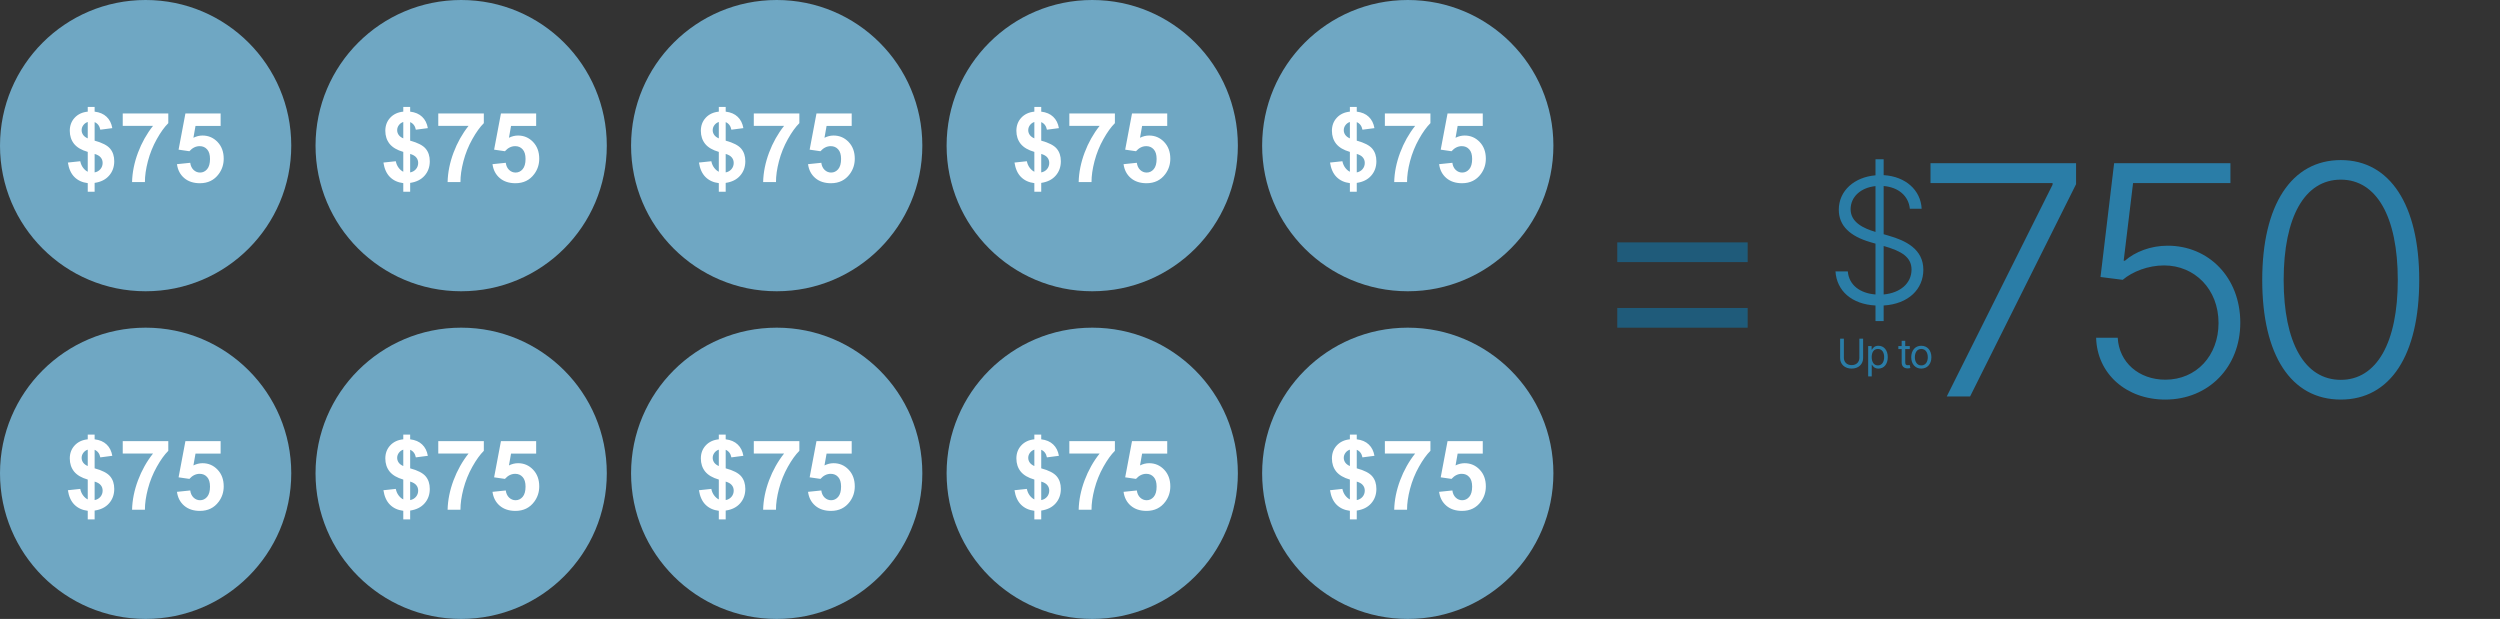
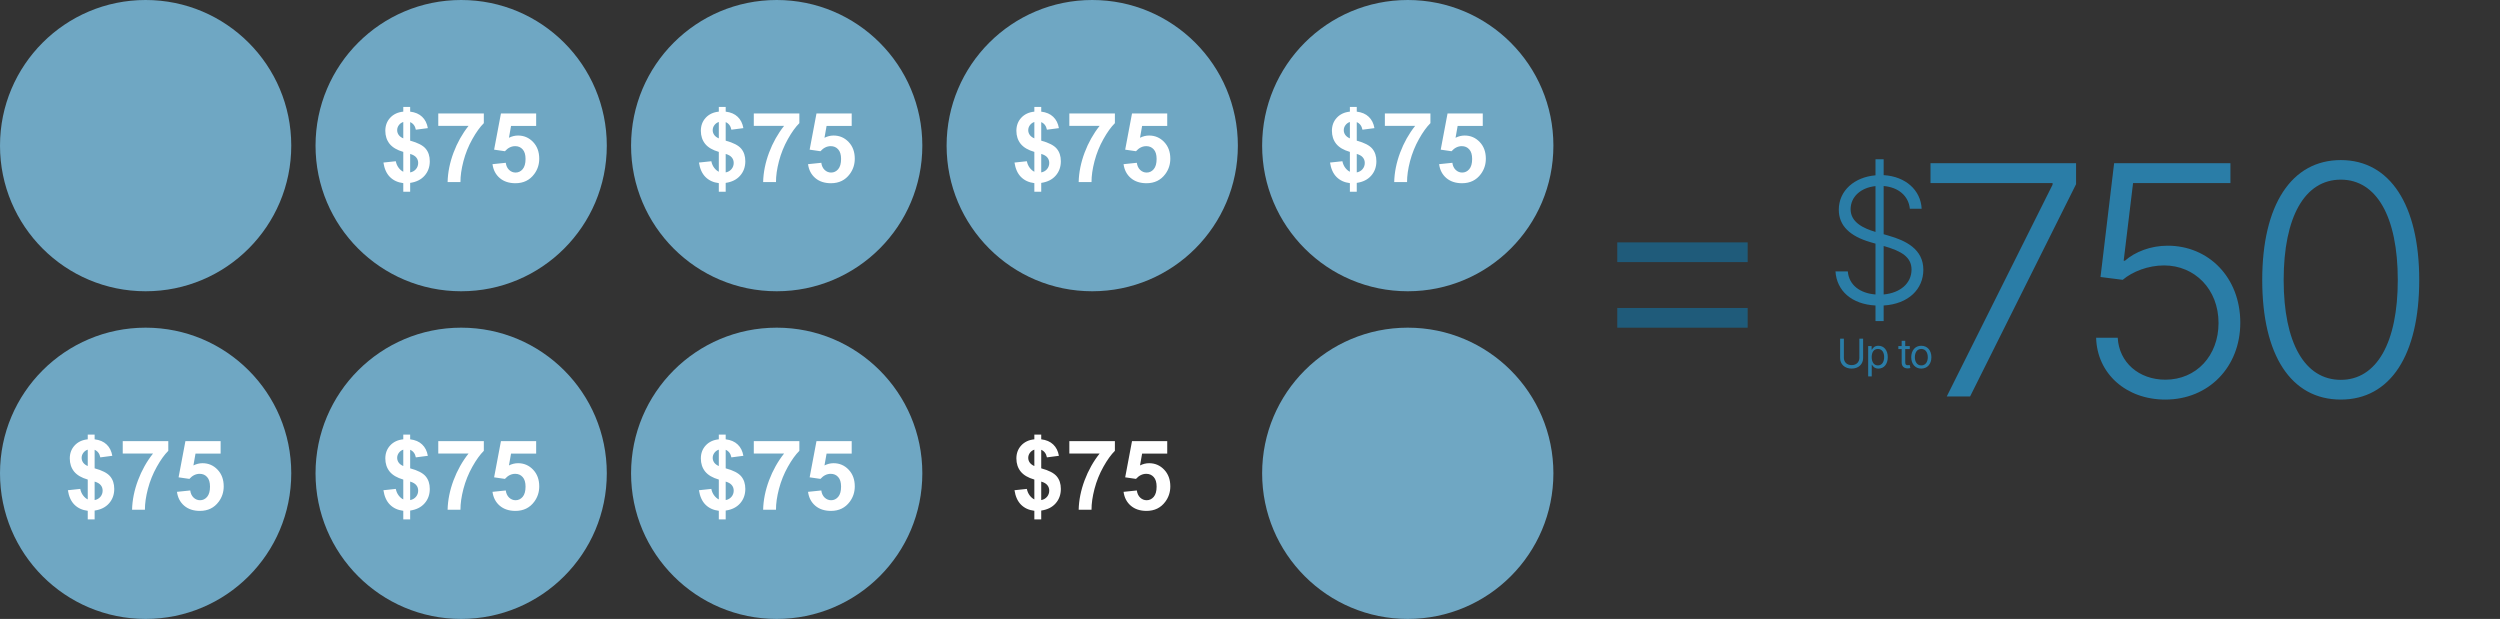
<svg xmlns="http://www.w3.org/2000/svg" fill="none" height="153" viewBox="0 0 618 153" width="618">
  <rect x="0" y="0" width="618" height="153" fill="#333333" stroke="none" />
  <path d="M481.242 98 507.4 45.646V45.259H477.218V40.344H513.205V45.529L487.008 98H481.242ZM535.265 98.774C525.553 98.774 518.394 92.35 518.162 83.489H523.502C523.812 89.564 528.726 93.86 535.265 93.86 542.966 93.86 548.422 87.901 548.422 79.852 548.422 71.455 542.501 65.612 534.956 65.612 531.048 65.612 527.139 67.121 524.74 69.172L519.246 68.476 522.612 40.344H551.362V45.259H527.294L524.972 64.451H525.282C527.797 62.246 531.628 60.737 535.846 60.737 545.984 60.737 553.8 68.592 553.8 79.775 553.8 90.687 546.023 98.774 535.265 98.774ZM578.647 98.774C566.381 98.774 559.222 87.862 559.222 69.211 559.222 50.637 566.458 39.571 578.647 39.571 590.797 39.571 598.033 50.637 598.033 69.211 598.033 87.823 590.875 98.774 578.647 98.774ZM578.647 93.898C587.508 93.898 592.732 84.728 592.732 69.211 592.732 53.617 587.508 44.407 578.647 44.407 569.709 44.407 564.523 53.656 564.523 69.211 564.523 84.728 569.709 93.898 578.647 93.898Z" fill="#2a7da7" />
  <path d="M463.625 79.364V75.52C457.743 75.205 454.046 71.907 453.731 67.097H456.777C457.071 70.542 459.906 72.516 463.625 72.79V60.228L462.322 59.85C457.323 58.38 454.55 55.817 454.55 51.847 454.55 47.12 458.415 43.78 463.625 43.339V39.369H465.641V43.297C471.103 43.612 474.821 47.057 475.031 51.595H472.111C471.796 48.402 469.254 46.28 465.641 45.986V57.896L466.922 58.274C470.956 59.43 475.451 61.509 475.451 66.677 475.451 71.466 471.796 75.142 465.641 75.52V79.364H463.625ZM465.641 72.79C469.695 72.432 472.531 70.059 472.531 66.635 472.531 63.505 469.947 62.077 466.019 60.921L465.641 60.816V72.79ZM463.625 57.329V46.007C459.949 46.385 457.47 48.675 457.47 51.721 457.47 54.956 460.621 56.447 463.625 57.329Z" fill="#2a7da7" />
  <path d="M399.79 64.791V59.916H432.023V64.791H399.79ZM399.79 81.004V76.129H432.023V81.004H399.79Z" fill="#1f5b7a" />
  <circle cx="36" cy="36" fill="#6fa7c3" r="36" />
-   <path d="M21.691 42.457V37.547C20.16 37.109 19.035 36.449 18.316 35.566 17.605 34.676 17.25 33.598 17.25 32.332 17.25 31.051 17.652 29.977 18.457 29.109 19.27 28.234 20.348 27.73 21.691 27.598V26.438H23.391V27.598C24.633 27.746 25.621 28.172 26.355 28.875 27.09 29.57 27.559 30.504 27.762 31.676L24.797 32.062C24.617 31.141 24.148 30.516 23.391 30.188V34.77C25.266 35.277 26.543 35.938 27.223 36.75 27.902 37.555 28.242 38.59 28.242 39.855 28.242 41.27 27.812 42.461 26.953 43.43 26.102 44.398 24.914 44.992 23.391 45.211V47.402H21.691V45.27C20.34 45.105 19.242 44.602 18.398 43.758 17.555 42.914 17.016 41.723 16.781 40.184L19.84 39.855C19.965 40.48 20.199 41.02 20.543 41.473 20.887 41.926 21.27 42.254 21.691 42.457ZM21.691 30.152C21.23 30.309 20.863 30.574 20.59 30.949 20.316 31.324 20.18 31.738 20.18 32.191 20.18 32.605 20.305 32.992 20.555 33.352 20.805 33.703 21.184 33.988 21.691 34.207V30.152ZM23.391 42.621C23.977 42.512 24.453 42.242 24.82 41.812 25.188 41.375 25.371 40.863 25.371 40.277 25.371 39.754 25.215 39.305 24.902 38.93 24.598 38.547 24.094 38.254 23.391 38.051V42.621ZM30.34 31.113V28.055H41.602V30.445C40.672 31.359 39.727 32.672 38.766 34.383 37.805 36.094 37.07 37.914 36.562 39.844 36.062 41.766 35.816 43.484 35.824 45H32.648C32.703 42.625 33.191 40.203 34.113 37.734 35.043 35.266 36.281 33.059 37.828 31.113H30.34ZM43.746 40.582 47.027 40.242C47.121 40.984 47.398 41.574 47.859 42.012 48.32 42.441 48.852 42.656 49.453 42.656 50.141 42.656 50.723 42.379 51.199 41.824 51.676 41.262 51.914 40.418 51.914 39.293 51.914 38.238 51.676 37.449 51.199 36.926 50.73 36.395 50.117 36.129 49.359 36.129 48.414 36.129 47.566 36.547 46.816 37.383L44.145 36.996 45.832 28.055H54.539V31.137H48.328L47.812 34.055C48.547 33.688 49.297 33.504 50.062 33.504 51.523 33.504 52.762 34.035 53.777 35.098 54.793 36.16 55.301 37.539 55.301 39.234 55.301 40.648 54.891 41.91 54.07 43.02 52.953 44.535 51.402 45.293 49.418 45.293 47.832 45.293 46.539 44.867 45.539 44.016 44.539 43.164 43.941 42.02 43.746 40.582Z" fill="#ffffff" />
  <circle cx="36" cy="117" fill="#6fa7c3" r="36" />
  <path d="M21.691 123.457V118.547C20.16 118.109 19.035 117.449 18.316 116.566 17.605 115.676 17.25 114.598 17.25 113.332 17.25 112.051 17.652 110.977 18.457 110.109 19.27 109.234 20.348 108.73 21.691 108.598V107.438H23.391V108.598C24.633 108.746 25.621 109.172 26.355 109.875 27.09 110.57 27.559 111.504 27.762 112.676L24.797 113.062C24.617 112.141 24.148 111.516 23.391 111.188V115.77C25.266 116.277 26.543 116.938 27.223 117.75 27.902 118.555 28.242 119.59 28.242 120.855 28.242 122.27 27.812 123.461 26.953 124.43 26.102 125.398 24.914 125.992 23.391 126.211V128.402H21.691V126.27C20.34 126.105 19.242 125.602 18.398 124.758 17.555 123.914 17.016 122.723 16.781 121.184L19.84 120.855C19.965 121.48 20.199 122.02 20.543 122.473 20.887 122.926 21.27 123.254 21.691 123.457ZM21.691 111.152C21.23 111.309 20.863 111.574 20.59 111.949 20.316 112.324 20.18 112.738 20.18 113.191 20.18 113.605 20.305 113.992 20.555 114.352 20.805 114.703 21.184 114.988 21.691 115.207V111.152ZM23.391 123.621C23.977 123.512 24.453 123.242 24.82 122.812 25.188 122.375 25.371 121.863 25.371 121.277 25.371 120.754 25.215 120.305 24.902 119.93 24.598 119.547 24.094 119.254 23.391 119.051V123.621ZM30.34 112.113V109.055H41.602V111.445C40.672 112.359 39.727 113.672 38.766 115.383 37.805 117.094 37.07 118.914 36.562 120.844 36.062 122.766 35.816 124.484 35.824 126H32.648C32.703 123.625 33.191 121.203 34.113 118.734 35.043 116.266 36.281 114.059 37.828 112.113H30.34ZM43.746 121.582 47.027 121.242C47.121 121.984 47.398 122.574 47.859 123.012 48.32 123.441 48.852 123.656 49.453 123.656 50.141 123.656 50.723 123.379 51.199 122.824 51.676 122.262 51.914 121.418 51.914 120.293 51.914 119.238 51.676 118.449 51.199 117.926 50.73 117.395 50.117 117.129 49.359 117.129 48.414 117.129 47.566 117.547 46.816 118.383L44.145 117.996 45.832 109.055H54.539V112.137H48.328L47.812 115.055C48.547 114.688 49.297 114.504 50.062 114.504 51.523 114.504 52.762 115.035 53.777 116.098 54.793 117.16 55.301 118.539 55.301 120.234 55.301 121.648 54.891 122.91 54.07 124.02 52.953 125.535 51.402 126.293 49.418 126.293 47.832 126.293 46.539 125.867 45.539 125.016 44.539 124.164 43.941 123.02 43.746 121.582Z" fill="#ffffff" />
  <circle cx="114" cy="36" fill="#6fa7c3" r="36" />
  <path d="M99.691 42.457V37.547C98.16 37.109 97.035 36.449 96.316 35.566 95.606 34.676 95.25 33.598 95.25 32.332 95.25 31.051 95.652 29.977 96.457 29.109 97.269 28.234 98.348 27.73 99.691 27.598V26.438H101.391V27.598C102.633 27.746 103.621 28.172 104.355 28.875 105.09 29.57 105.559 30.504 105.762 31.676L102.797 32.062C102.617 31.141 102.148 30.516 101.391 30.188V34.77C103.266 35.277 104.543 35.938 105.223 36.75 105.902 37.555 106.242 38.59 106.242 39.855 106.242 41.27 105.812 42.461 104.953 43.43 104.102 44.398 102.914 44.992 101.391 45.211V47.402H99.691V45.27C98.34 45.105 97.242 44.602 96.398 43.758 95.555 42.914 95.016 41.723 94.781 40.184L97.84 39.855C97.965 40.48 98.199 41.02 98.543 41.473 98.887 41.926 99.269 42.254 99.691 42.457ZM99.691 30.152C99.231 30.309 98.863 30.574 98.59 30.949 98.316 31.324 98.18 31.738 98.18 32.191 98.18 32.605 98.305 32.992 98.555 33.352 98.805 33.703 99.184 33.988 99.691 34.207V30.152ZM101.391 42.621C101.977 42.512 102.453 42.242 102.82 41.812 103.188 41.375 103.371 40.863 103.371 40.277 103.371 39.754 103.215 39.305 102.902 38.93 102.598 38.547 102.094 38.254 101.391 38.051V42.621ZM108.34 31.113V28.055H119.602V30.445C118.672 31.359 117.727 32.672 116.766 34.383 115.805 36.094 115.07 37.914 114.562 39.844 114.062 41.766 113.816 43.484 113.824 45H110.648C110.703 42.625 111.191 40.203 112.113 37.734 113.043 35.266 114.281 33.059 115.828 31.113H108.34ZM121.746 40.582 125.027 40.242C125.121 40.984 125.398 41.574 125.859 42.012 126.32 42.441 126.852 42.656 127.453 42.656 128.141 42.656 128.723 42.379 129.199 41.824 129.676 41.262 129.914 40.418 129.914 39.293 129.914 38.238 129.676 37.449 129.199 36.926 128.73 36.395 128.117 36.129 127.359 36.129 126.414 36.129 125.566 36.547 124.816 37.383L122.145 36.996 123.832 28.055H132.539V31.137H126.328L125.812 34.055C126.547 33.688 127.297 33.504 128.062 33.504 129.523 33.504 130.762 34.035 131.777 35.098 132.793 36.16 133.301 37.539 133.301 39.234 133.301 40.648 132.891 41.91 132.07 43.02 130.953 44.535 129.402 45.293 127.418 45.293 125.832 45.293 124.539 44.867 123.539 44.016 122.539 43.164 121.941 42.02 121.746 40.582Z" fill="#ffffff" />
  <circle cx="114" cy="117" fill="#6fa7c3" r="36" />
  <path d="M99.691 123.457V118.547C98.16 118.109 97.035 117.449 96.316 116.566 95.606 115.676 95.25 114.598 95.25 113.332 95.25 112.051 95.652 110.977 96.457 110.109 97.269 109.234 98.348 108.73 99.691 108.598V107.438H101.391V108.598C102.633 108.746 103.621 109.172 104.355 109.875 105.09 110.57 105.559 111.504 105.762 112.676L102.797 113.062C102.617 112.141 102.148 111.516 101.391 111.188V115.77C103.266 116.277 104.543 116.938 105.223 117.75 105.902 118.555 106.242 119.59 106.242 120.855 106.242 122.27 105.812 123.461 104.953 124.43 104.102 125.398 102.914 125.992 101.391 126.211V128.402H99.691V126.27C98.34 126.105 97.242 125.602 96.398 124.758 95.555 123.914 95.016 122.723 94.781 121.184L97.84 120.855C97.965 121.48 98.199 122.02 98.543 122.473 98.887 122.926 99.269 123.254 99.691 123.457ZM99.691 111.152C99.231 111.309 98.863 111.574 98.59 111.949 98.316 112.324 98.18 112.738 98.18 113.191 98.18 113.605 98.305 113.992 98.555 114.352 98.805 114.703 99.184 114.988 99.691 115.207V111.152ZM101.391 123.621C101.977 123.512 102.453 123.242 102.82 122.812 103.188 122.375 103.371 121.863 103.371 121.277 103.371 120.754 103.215 120.305 102.902 119.93 102.598 119.547 102.094 119.254 101.391 119.051V123.621ZM108.34 112.113V109.055H119.602V111.445C118.672 112.359 117.727 113.672 116.766 115.383 115.805 117.094 115.07 118.914 114.562 120.844 114.062 122.766 113.816 124.484 113.824 126H110.648C110.703 123.625 111.191 121.203 112.113 118.734 113.043 116.266 114.281 114.059 115.828 112.113H108.34ZM121.746 121.582 125.027 121.242C125.121 121.984 125.398 122.574 125.859 123.012 126.32 123.441 126.852 123.656 127.453 123.656 128.141 123.656 128.723 123.379 129.199 122.824 129.676 122.262 129.914 121.418 129.914 120.293 129.914 119.238 129.676 118.449 129.199 117.926 128.73 117.395 128.117 117.129 127.359 117.129 126.414 117.129 125.566 117.547 124.816 118.383L122.145 117.996 123.832 109.055H132.539V112.137H126.328L125.812 115.055C126.547 114.688 127.297 114.504 128.062 114.504 129.523 114.504 130.762 115.035 131.777 116.098 132.793 117.16 133.301 118.539 133.301 120.234 133.301 121.648 132.891 122.91 132.07 124.02 130.953 125.535 129.402 126.293 127.418 126.293 125.832 126.293 124.539 125.867 123.539 125.016 122.539 124.164 121.941 123.02 121.746 121.582Z" fill="#ffffff" />
  <circle cx="192" cy="36" fill="#6fa7c3" r="36" />
  <path d="M177.691 42.457V37.547C176.16 37.109 175.035 36.449 174.316 35.566 173.605 34.676 173.25 33.598 173.25 32.332 173.25 31.051 173.652 29.977 174.457 29.109 175.27 28.234 176.348 27.73 177.691 27.598V26.438H179.391V27.598C180.633 27.746 181.621 28.172 182.355 28.875 183.09 29.57 183.559 30.504 183.762 31.676L180.797 32.062C180.617 31.141 180.148 30.516 179.391 30.188V34.77C181.266 35.277 182.543 35.938 183.223 36.75 183.902 37.555 184.242 38.59 184.242 39.855 184.242 41.27 183.812 42.461 182.953 43.43 182.102 44.398 180.914 44.992 179.391 45.211V47.402H177.691V45.27C176.34 45.105 175.242 44.602 174.398 43.758 173.555 42.914 173.016 41.723 172.781 40.184L175.84 39.855C175.965 40.48 176.199 41.02 176.543 41.473 176.887 41.926 177.27 42.254 177.691 42.457ZM177.691 30.152C177.23 30.309 176.863 30.574 176.59 30.949 176.316 31.324 176.18 31.738 176.18 32.191 176.18 32.605 176.305 32.992 176.555 33.352 176.805 33.703 177.184 33.988 177.691 34.207V30.152ZM179.391 42.621C179.977 42.512 180.453 42.242 180.82 41.812 181.188 41.375 181.371 40.863 181.371 40.277 181.371 39.754 181.215 39.305 180.902 38.93 180.598 38.547 180.094 38.254 179.391 38.051V42.621ZM186.34 31.113V28.055H197.602V30.445C196.672 31.359 195.727 32.672 194.766 34.383 193.805 36.094 193.07 37.914 192.562 39.844 192.062 41.766 191.816 43.484 191.824 45H188.648C188.703 42.625 189.191 40.203 190.113 37.734 191.043 35.266 192.281 33.059 193.828 31.113H186.34ZM199.746 40.582 203.027 40.242C203.121 40.984 203.398 41.574 203.859 42.012 204.32 42.441 204.852 42.656 205.453 42.656 206.141 42.656 206.723 42.379 207.199 41.824 207.676 41.262 207.914 40.418 207.914 39.293 207.914 38.238 207.676 37.449 207.199 36.926 206.73 36.395 206.117 36.129 205.359 36.129 204.414 36.129 203.566 36.547 202.816 37.383L200.145 36.996 201.832 28.055H210.539V31.137H204.328L203.812 34.055C204.547 33.688 205.297 33.504 206.062 33.504 207.523 33.504 208.762 34.035 209.777 35.098 210.793 36.16 211.301 37.539 211.301 39.234 211.301 40.648 210.891 41.91 210.07 43.02 208.953 44.535 207.402 45.293 205.418 45.293 203.832 45.293 202.539 44.867 201.539 44.016 200.539 43.164 199.941 42.02 199.746 40.582Z" fill="#ffffff" />
  <circle cx="192" cy="117" fill="#6fa7c3" r="36" />
  <path d="M177.691 123.457V118.547C176.16 118.109 175.035 117.449 174.316 116.566 173.605 115.676 173.25 114.598 173.25 113.332 173.25 112.051 173.652 110.977 174.457 110.109 175.27 109.234 176.348 108.73 177.691 108.598V107.438H179.391V108.598C180.633 108.746 181.621 109.172 182.355 109.875 183.09 110.57 183.559 111.504 183.762 112.676L180.797 113.062C180.617 112.141 180.148 111.516 179.391 111.188V115.77C181.266 116.277 182.543 116.938 183.223 117.75 183.902 118.555 184.242 119.59 184.242 120.855 184.242 122.27 183.812 123.461 182.953 124.43 182.102 125.398 180.914 125.992 179.391 126.211V128.402H177.691V126.27C176.34 126.105 175.242 125.602 174.398 124.758 173.555 123.914 173.016 122.723 172.781 121.184L175.84 120.855C175.965 121.48 176.199 122.02 176.543 122.473 176.887 122.926 177.27 123.254 177.691 123.457ZM177.691 111.152C177.23 111.309 176.863 111.574 176.59 111.949 176.316 112.324 176.18 112.738 176.18 113.191 176.18 113.605 176.305 113.992 176.555 114.352 176.805 114.703 177.184 114.988 177.691 115.207V111.152ZM179.391 123.621C179.977 123.512 180.453 123.242 180.82 122.812 181.188 122.375 181.371 121.863 181.371 121.277 181.371 120.754 181.215 120.305 180.902 119.93 180.598 119.547 180.094 119.254 179.391 119.051V123.621ZM186.34 112.113V109.055H197.602V111.445C196.672 112.359 195.727 113.672 194.766 115.383 193.805 117.094 193.07 118.914 192.562 120.844 192.062 122.766 191.816 124.484 191.824 126H188.648C188.703 123.625 189.191 121.203 190.113 118.734 191.043 116.266 192.281 114.059 193.828 112.113H186.34ZM199.746 121.582 203.027 121.242C203.121 121.984 203.398 122.574 203.859 123.012 204.32 123.441 204.852 123.656 205.453 123.656 206.141 123.656 206.723 123.379 207.199 122.824 207.676 122.262 207.914 121.418 207.914 120.293 207.914 119.238 207.676 118.449 207.199 117.926 206.73 117.395 206.117 117.129 205.359 117.129 204.414 117.129 203.566 117.547 202.816 118.383L200.145 117.996 201.832 109.055H210.539V112.137H204.328L203.812 115.055C204.547 114.688 205.297 114.504 206.062 114.504 207.523 114.504 208.762 115.035 209.777 116.098 210.793 117.16 211.301 118.539 211.301 120.234 211.301 121.648 210.891 122.91 210.07 124.02 208.953 125.535 207.402 126.293 205.418 126.293 203.832 126.293 202.539 125.867 201.539 125.016 200.539 124.164 199.941 123.02 199.746 121.582Z" fill="#ffffff" />
  <circle cx="270" cy="36" fill="#6fa7c3" r="36" />
  <path d="M255.691 42.457V37.547C254.16 37.109 253.035 36.449 252.316 35.566 251.605 34.676 251.25 33.598 251.25 32.332 251.25 31.051 251.652 29.977 252.457 29.109 253.27 28.234 254.348 27.73 255.691 27.598V26.438H257.391V27.598C258.633 27.746 259.621 28.172 260.355 28.875 261.09 29.57 261.559 30.504 261.762 31.676L258.797 32.062C258.617 31.141 258.148 30.516 257.391 30.188V34.77C259.266 35.277 260.543 35.938 261.223 36.75 261.902 37.555 262.242 38.59 262.242 39.855 262.242 41.27 261.812 42.461 260.953 43.43 260.102 44.398 258.914 44.992 257.391 45.211V47.402H255.691V45.27C254.34 45.105 253.242 44.602 252.398 43.758 251.555 42.914 251.016 41.723 250.781 40.184L253.84 39.855C253.965 40.48 254.199 41.02 254.543 41.473 254.887 41.926 255.27 42.254 255.691 42.457ZM255.691 30.152C255.23 30.309 254.863 30.574 254.59 30.949 254.316 31.324 254.18 31.738 254.18 32.191 254.18 32.605 254.305 32.992 254.555 33.352 254.805 33.703 255.184 33.988 255.691 34.207V30.152ZM257.391 42.621C257.977 42.512 258.453 42.242 258.82 41.812 259.188 41.375 259.371 40.863 259.371 40.277 259.371 39.754 259.215 39.305 258.902 38.93 258.598 38.547 258.094 38.254 257.391 38.051V42.621ZM264.34 31.113V28.055H275.602V30.445C274.672 31.359 273.727 32.672 272.766 34.383 271.805 36.094 271.07 37.914 270.562 39.844 270.062 41.766 269.816 43.484 269.824 45H266.648C266.703 42.625 267.191 40.203 268.113 37.734 269.043 35.266 270.281 33.059 271.828 31.113H264.34ZM277.746 40.582 281.027 40.242C281.121 40.984 281.398 41.574 281.859 42.012 282.32 42.441 282.852 42.656 283.453 42.656 284.141 42.656 284.723 42.379 285.199 41.824 285.676 41.262 285.914 40.418 285.914 39.293 285.914 38.238 285.676 37.449 285.199 36.926 284.73 36.395 284.117 36.129 283.359 36.129 282.414 36.129 281.566 36.547 280.816 37.383L278.145 36.996 279.832 28.055H288.539V31.137H282.328L281.812 34.055C282.547 33.688 283.297 33.504 284.062 33.504 285.523 33.504 286.762 34.035 287.777 35.098 288.793 36.16 289.301 37.539 289.301 39.234 289.301 40.648 288.891 41.91 288.07 43.02 286.953 44.535 285.402 45.293 283.418 45.293 281.832 45.293 280.539 44.867 279.539 44.016 278.539 43.164 277.941 42.02 277.746 40.582Z" fill="#ffffff" />
-   <circle cx="270" cy="117" fill="#6fa7c3" r="36" />
  <path d="M255.691 123.457V118.547C254.16 118.109 253.035 117.449 252.316 116.566 251.605 115.676 251.25 114.598 251.25 113.332 251.25 112.051 251.652 110.977 252.457 110.109 253.27 109.234 254.348 108.73 255.691 108.598V107.438H257.391V108.598C258.633 108.746 259.621 109.172 260.355 109.875 261.09 110.57 261.559 111.504 261.762 112.676L258.797 113.062C258.617 112.141 258.148 111.516 257.391 111.188V115.77C259.266 116.277 260.543 116.938 261.223 117.75 261.902 118.555 262.242 119.59 262.242 120.855 262.242 122.27 261.812 123.461 260.953 124.43 260.102 125.398 258.914 125.992 257.391 126.211V128.402H255.691V126.27C254.34 126.105 253.242 125.602 252.398 124.758 251.555 123.914 251.016 122.723 250.781 121.184L253.84 120.855C253.965 121.48 254.199 122.02 254.543 122.473 254.887 122.926 255.27 123.254 255.691 123.457ZM255.691 111.152C255.23 111.309 254.863 111.574 254.59 111.949 254.316 112.324 254.18 112.738 254.18 113.191 254.18 113.605 254.305 113.992 254.555 114.352 254.805 114.703 255.184 114.988 255.691 115.207V111.152ZM257.391 123.621C257.977 123.512 258.453 123.242 258.82 122.812 259.188 122.375 259.371 121.863 259.371 121.277 259.371 120.754 259.215 120.305 258.902 119.93 258.598 119.547 258.094 119.254 257.391 119.051V123.621ZM264.34 112.113V109.055H275.602V111.445C274.672 112.359 273.727 113.672 272.766 115.383 271.805 117.094 271.07 118.914 270.562 120.844 270.062 122.766 269.816 124.484 269.824 126H266.648C266.703 123.625 267.191 121.203 268.113 118.734 269.043 116.266 270.281 114.059 271.828 112.113H264.34ZM277.746 121.582 281.027 121.242C281.121 121.984 281.398 122.574 281.859 123.012 282.32 123.441 282.852 123.656 283.453 123.656 284.141 123.656 284.723 123.379 285.199 122.824 285.676 122.262 285.914 121.418 285.914 120.293 285.914 119.238 285.676 118.449 285.199 117.926 284.73 117.395 284.117 117.129 283.359 117.129 282.414 117.129 281.566 117.547 280.816 118.383L278.145 117.996 279.832 109.055H288.539V112.137H282.328L281.812 115.055C282.547 114.688 283.297 114.504 284.062 114.504 285.523 114.504 286.762 115.035 287.777 116.098 288.793 117.16 289.301 118.539 289.301 120.234 289.301 121.648 288.891 122.91 288.07 124.02 286.953 125.535 285.402 126.293 283.418 126.293 281.832 126.293 280.539 125.867 279.539 125.016 278.539 124.164 277.941 123.02 277.746 121.582Z" fill="#ffffff" />
  <circle cx="348" cy="36" fill="#6fa7c3" r="36" />
  <path d="M333.691 42.457V37.547C332.16 37.109 331.035 36.449 330.316 35.566 329.605 34.676 329.25 33.598 329.25 32.332 329.25 31.051 329.652 29.977 330.457 29.109 331.27 28.234 332.348 27.73 333.691 27.598V26.438H335.391V27.598C336.633 27.746 337.621 28.172 338.355 28.875 339.09 29.57 339.559 30.504 339.762 31.676L336.797 32.062C336.617 31.141 336.148 30.516 335.391 30.188V34.77C337.266 35.277 338.543 35.938 339.223 36.75 339.902 37.555 340.242 38.59 340.242 39.855 340.242 41.27 339.812 42.461 338.953 43.43 338.102 44.398 336.914 44.992 335.391 45.211V47.402H333.691V45.27C332.34 45.105 331.242 44.602 330.398 43.758 329.555 42.914 329.016 41.723 328.781 40.184L331.84 39.855C331.965 40.48 332.199 41.02 332.543 41.473 332.887 41.926 333.27 42.254 333.691 42.457ZM333.691 30.152C333.23 30.309 332.863 30.574 332.59 30.949 332.316 31.324 332.18 31.738 332.18 32.191 332.18 32.605 332.305 32.992 332.555 33.352 332.805 33.703 333.184 33.988 333.691 34.207V30.152ZM335.391 42.621C335.977 42.512 336.453 42.242 336.82 41.812 337.188 41.375 337.371 40.863 337.371 40.277 337.371 39.754 337.215 39.305 336.902 38.93 336.598 38.547 336.094 38.254 335.391 38.051V42.621ZM342.34 31.113V28.055H353.602V30.445C352.672 31.359 351.727 32.672 350.766 34.383 349.805 36.094 349.07 37.914 348.562 39.844 348.062 41.766 347.816 43.484 347.824 45H344.648C344.703 42.625 345.191 40.203 346.113 37.734 347.043 35.266 348.281 33.059 349.828 31.113H342.34ZM355.746 40.582 359.027 40.242C359.121 40.984 359.398 41.574 359.859 42.012 360.32 42.441 360.852 42.656 361.453 42.656 362.141 42.656 362.723 42.379 363.199 41.824 363.676 41.262 363.914 40.418 363.914 39.293 363.914 38.238 363.676 37.449 363.199 36.926 362.73 36.395 362.117 36.129 361.359 36.129 360.414 36.129 359.566 36.547 358.816 37.383L356.145 36.996 357.832 28.055H366.539V31.137H360.328L359.812 34.055C360.547 33.688 361.297 33.504 362.062 33.504 363.523 33.504 364.762 34.035 365.777 35.098 366.793 36.16 367.301 37.539 367.301 39.234 367.301 40.648 366.891 41.91 366.07 43.02 364.953 44.535 363.402 45.293 361.418 45.293 359.832 45.293 358.539 44.867 357.539 44.016 356.539 43.164 355.941 42.02 355.746 40.582Z" fill="#ffffff" />
  <circle cx="348" cy="117" fill="#6fa7c3" r="36" />
-   <path d="M333.691 123.457V118.547C332.16 118.109 331.035 117.449 330.316 116.566 329.605 115.676 329.25 114.598 329.25 113.332 329.25 112.051 329.652 110.977 330.457 110.109 331.27 109.234 332.348 108.73 333.691 108.598V107.438H335.391V108.598C336.633 108.746 337.621 109.172 338.355 109.875 339.09 110.57 339.559 111.504 339.762 112.676L336.797 113.062C336.617 112.141 336.148 111.516 335.391 111.188V115.77C337.266 116.277 338.543 116.938 339.223 117.75 339.902 118.555 340.242 119.59 340.242 120.855 340.242 122.27 339.812 123.461 338.953 124.43 338.102 125.398 336.914 125.992 335.391 126.211V128.402H333.691V126.27C332.34 126.105 331.242 125.602 330.398 124.758 329.555 123.914 329.016 122.723 328.781 121.184L331.84 120.855C331.965 121.48 332.199 122.02 332.543 122.473 332.887 122.926 333.27 123.254 333.691 123.457ZM333.691 111.152C333.23 111.309 332.863 111.574 332.59 111.949 332.316 112.324 332.18 112.738 332.18 113.191 332.18 113.605 332.305 113.992 332.555 114.352 332.805 114.703 333.184 114.988 333.691 115.207V111.152ZM335.391 123.621C335.977 123.512 336.453 123.242 336.82 122.812 337.188 122.375 337.371 121.863 337.371 121.277 337.371 120.754 337.215 120.305 336.902 119.93 336.598 119.547 336.094 119.254 335.391 119.051V123.621ZM342.34 112.113V109.055H353.602V111.445C352.672 112.359 351.727 113.672 350.766 115.383 349.805 117.094 349.07 118.914 348.562 120.844 348.062 122.766 347.816 124.484 347.824 126H344.648C344.703 123.625 345.191 121.203 346.113 118.734 347.043 116.266 348.281 114.059 349.828 112.113H342.34ZM355.746 121.582 359.027 121.242C359.121 121.984 359.398 122.574 359.859 123.012 360.32 123.441 360.852 123.656 361.453 123.656 362.141 123.656 362.723 123.379 363.199 122.824 363.676 122.262 363.914 121.418 363.914 120.293 363.914 119.238 363.676 118.449 363.199 117.926 362.73 117.395 362.117 117.129 361.359 117.129 360.414 117.129 359.566 117.547 358.816 118.383L356.145 117.996 357.832 109.055H366.539V112.137H360.328L359.812 115.055C360.547 114.688 361.297 114.504 362.062 114.504 363.523 114.504 364.762 115.035 365.777 116.098 366.793 117.16 367.301 118.539 367.301 120.234 367.301 121.648 366.891 122.91 366.07 124.02 364.953 125.535 363.402 126.293 361.418 126.293 359.832 126.293 358.539 125.867 357.539 125.016 356.539 124.164 355.941 123.02 355.746 121.582Z" fill="#ffffff" />
  <path d="M457.726 91.117C456.002 91.117 454.879 90.023 454.879 88.524V83.725H455.807V88.451C455.807 89.496 456.534 90.258 457.726 90.258 458.912 90.258 459.635 89.496 459.635 88.451V83.725H460.562V88.524C460.562 90.023 459.439 91.117 457.726 91.117ZM461.813 93.041V85.541H462.662V86.415H462.76C462.941 86.127 463.278 85.473 464.342 85.473 465.704 85.473 466.657 86.557 466.657 88.285 466.657 90.023 465.709 91.117 464.347 91.117 463.307 91.117 462.941 90.458 462.76 90.155H462.692V93.041H461.813ZM464.215 90.331C465.236 90.331 465.763 89.423 465.763 88.275 465.763 87.143 465.25 86.259 464.215 86.259 463.209 86.259 462.682 87.069 462.682 88.275 462.682 89.491 463.224 90.331 464.215 90.331ZM472.097 85.541V86.293H470.974V89.584C470.974 90.072 471.154 90.287 471.618 90.287 471.731 90.287 471.921 90.258 472.068 90.228L472.248 90.971C472.068 91.034 471.819 91.068 471.594 91.068 470.652 91.068 470.095 90.546 470.095 89.652V86.293H469.275V85.541H470.095V84.242H470.974V85.541H472.097ZM474.944 91.117C473.46 91.117 472.459 89.989 472.459 88.305 472.459 86.596 473.46 85.473 474.944 85.473 476.433 85.473 477.439 86.596 477.439 88.305 477.439 89.989 476.433 91.117 474.944 91.117ZM474.944 90.331C476.047 90.331 476.55 89.379 476.55 88.305 476.55 87.221 476.047 86.259 474.944 86.259 473.855 86.259 473.352 87.216 473.352 88.305 473.352 89.379 473.855 90.331 474.944 90.331Z" fill="#2a7da7" />
</svg>